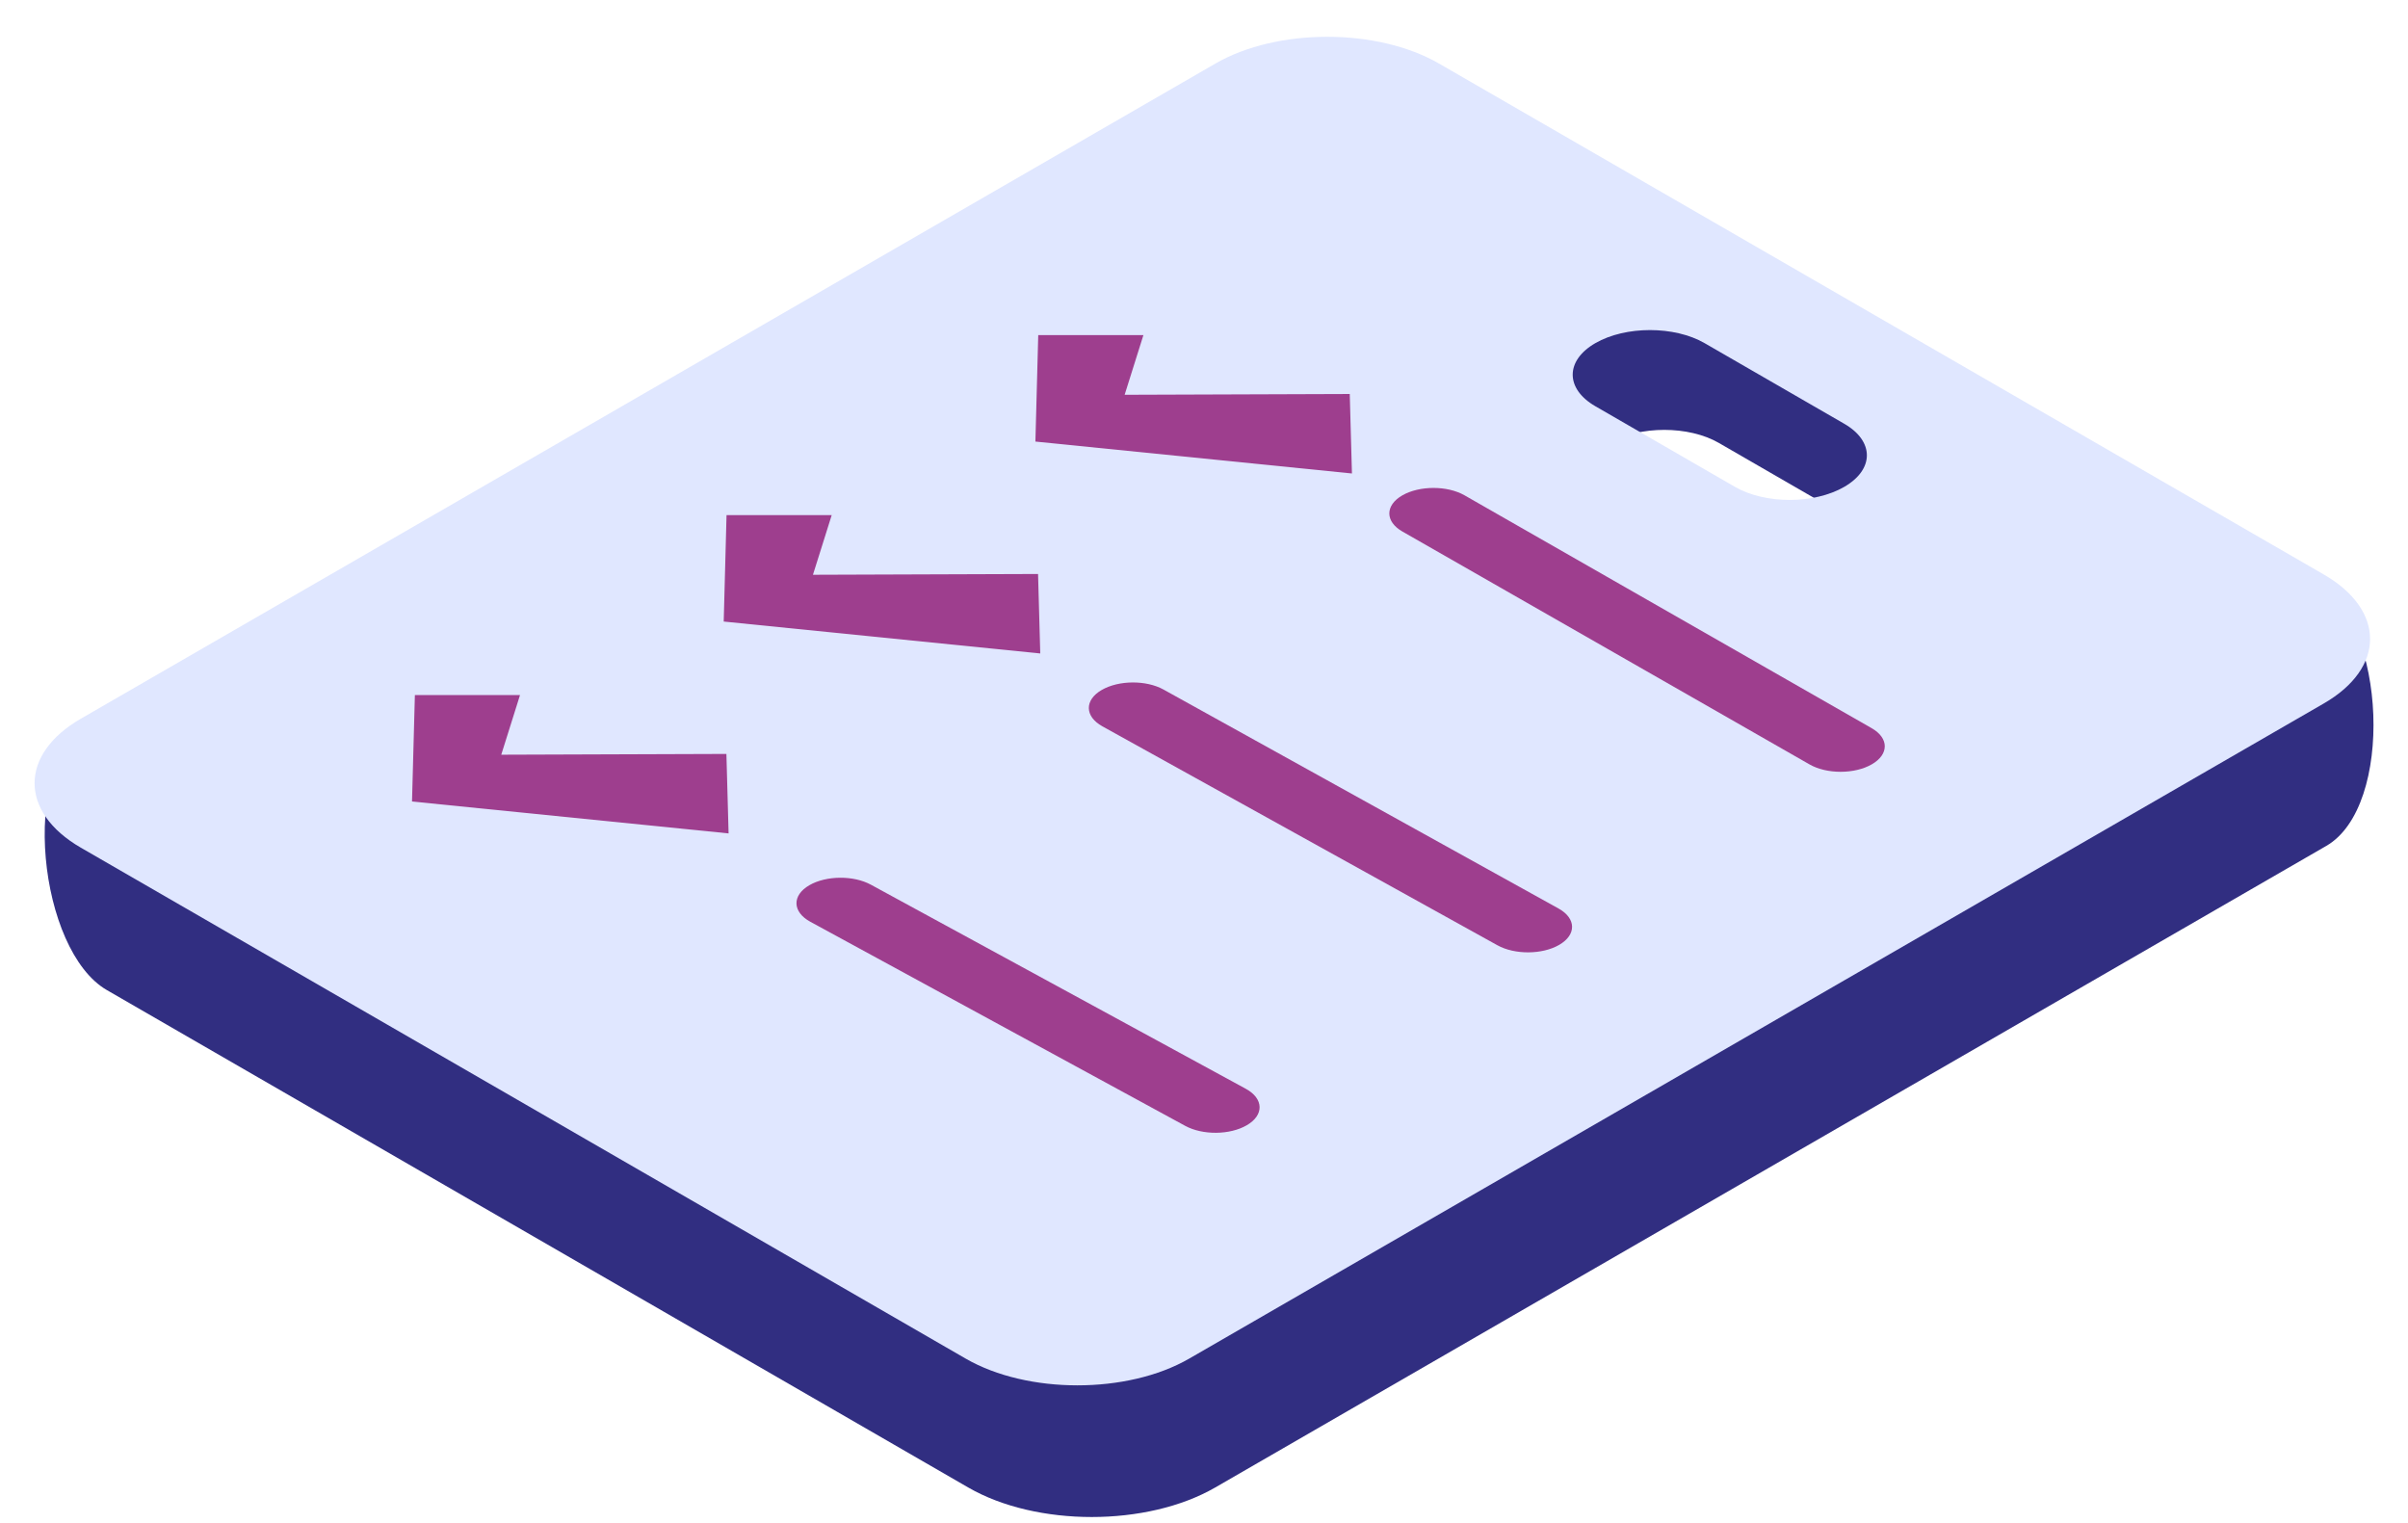
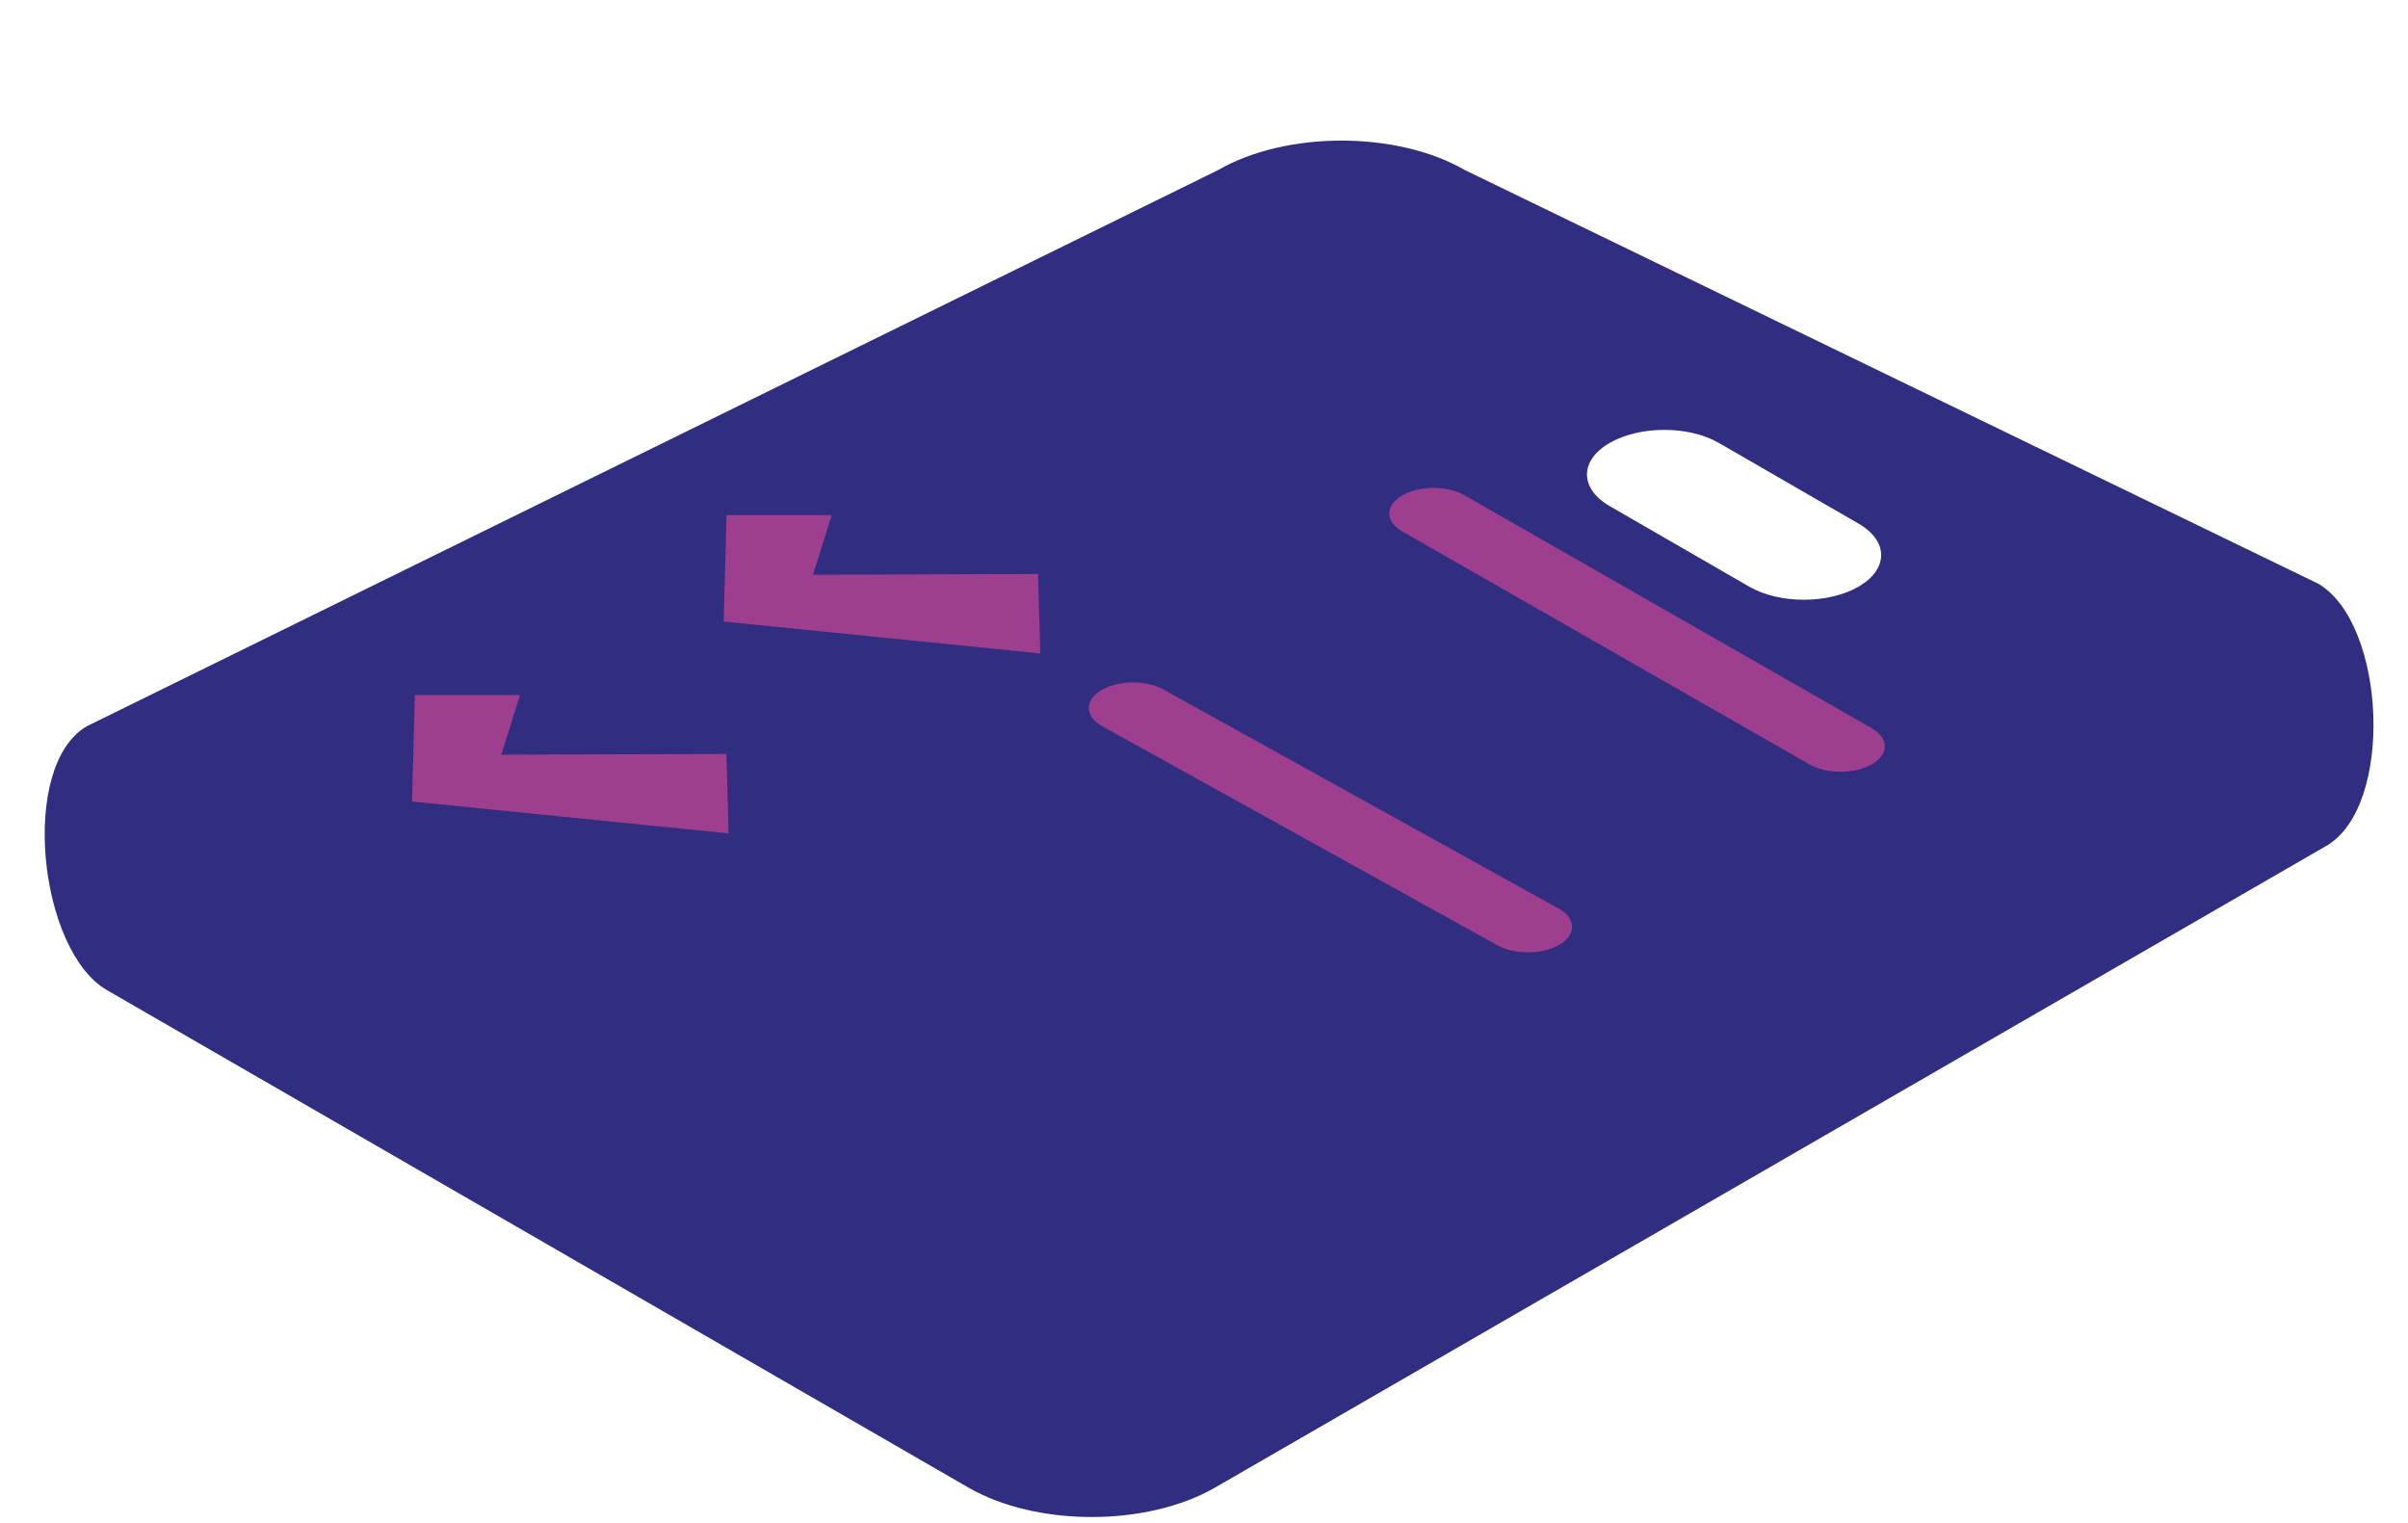
<svg xmlns="http://www.w3.org/2000/svg" width="68" height="43" viewBox="0 0 68 43" fill="none">
  <path fill-rule="evenodd" clip-rule="evenodd" d="M41.369 4.803C39.443 3.692 36.321 3.692 34.396 4.803L2.455 20.504C0.53 21.616 1.092 26.845 3.018 27.956L27.343 42.001C29.268 43.112 32.39 43.112 34.316 42.001L65.694 23.884C67.619 22.773 67.384 17.59 65.459 16.478L41.369 4.803ZM48.54 12.507C47.688 12.015 46.307 12.015 45.455 12.507C44.602 12.999 44.602 13.797 45.455 14.289L49.398 16.565C50.25 17.057 51.631 17.057 52.483 16.565C53.335 16.073 53.335 15.275 52.483 14.784L48.54 12.507Z" fill="#312E81" />
-   <path fill-rule="evenodd" clip-rule="evenodd" d="M40.634 1.793C38.892 0.788 36.067 0.788 34.325 1.793L2.283 20.293C0.541 21.299 0.541 22.929 2.283 23.935L27.271 38.362C29.014 39.368 31.838 39.368 33.581 38.362L65.622 19.863C67.365 18.857 67.365 17.227 65.622 16.221L40.634 1.793ZM48.137 9.689C47.285 9.197 45.904 9.197 45.051 9.689C44.199 10.181 44.199 10.978 45.051 11.47L48.994 13.747C49.846 14.239 51.228 14.239 52.08 13.747C52.932 13.255 52.932 12.457 52.08 11.965L48.137 9.689Z" fill="#E0E7FF" />
-   <path fill-rule="evenodd" clip-rule="evenodd" d="M29.319 9.462L29.239 12.468L38.178 13.369L38.116 11.125L31.759 11.147L32.289 9.462L29.319 9.462Z" fill="#9E3E8E" />
  <path fill-rule="evenodd" clip-rule="evenodd" d="M20.517 14.544L20.437 17.55L29.376 18.451L29.314 16.207L22.957 16.229L23.487 14.544L20.517 14.544Z" fill="#9E3E8E" />
  <path fill-rule="evenodd" clip-rule="evenodd" d="M11.716 19.625L11.635 22.631L20.575 23.532L20.513 21.288L14.155 21.31L14.685 19.625L11.716 19.625Z" fill="#9E3E8E" />
  <path d="M39.599 13.988C40.084 13.708 40.87 13.707 41.358 13.986L52.855 20.561C53.346 20.842 53.348 21.299 52.859 21.581V21.581C52.374 21.862 51.588 21.863 51.1 21.584L39.603 15.008C39.112 14.728 39.11 14.27 39.599 13.988V13.988Z" fill="#9E3E8E" />
  <path d="M31.113 19.481C31.592 19.204 32.368 19.199 32.857 19.47L44.011 25.652C44.515 25.931 44.523 26.395 44.029 26.68V26.68C43.55 26.957 42.774 26.961 42.285 26.69L31.131 20.509C30.627 20.229 30.619 19.766 31.113 19.481V19.481Z" fill="#9E3E8E" />
-   <path d="M22.857 24.994C23.334 24.719 24.103 24.713 24.593 24.98L35.179 30.742C35.69 31.02 35.702 31.488 35.205 31.774V31.774C34.729 32.05 33.959 32.056 33.469 31.789L22.883 26.027C22.372 25.748 22.36 25.281 22.857 24.994V24.994Z" fill="#9E3E8E" />
</svg>